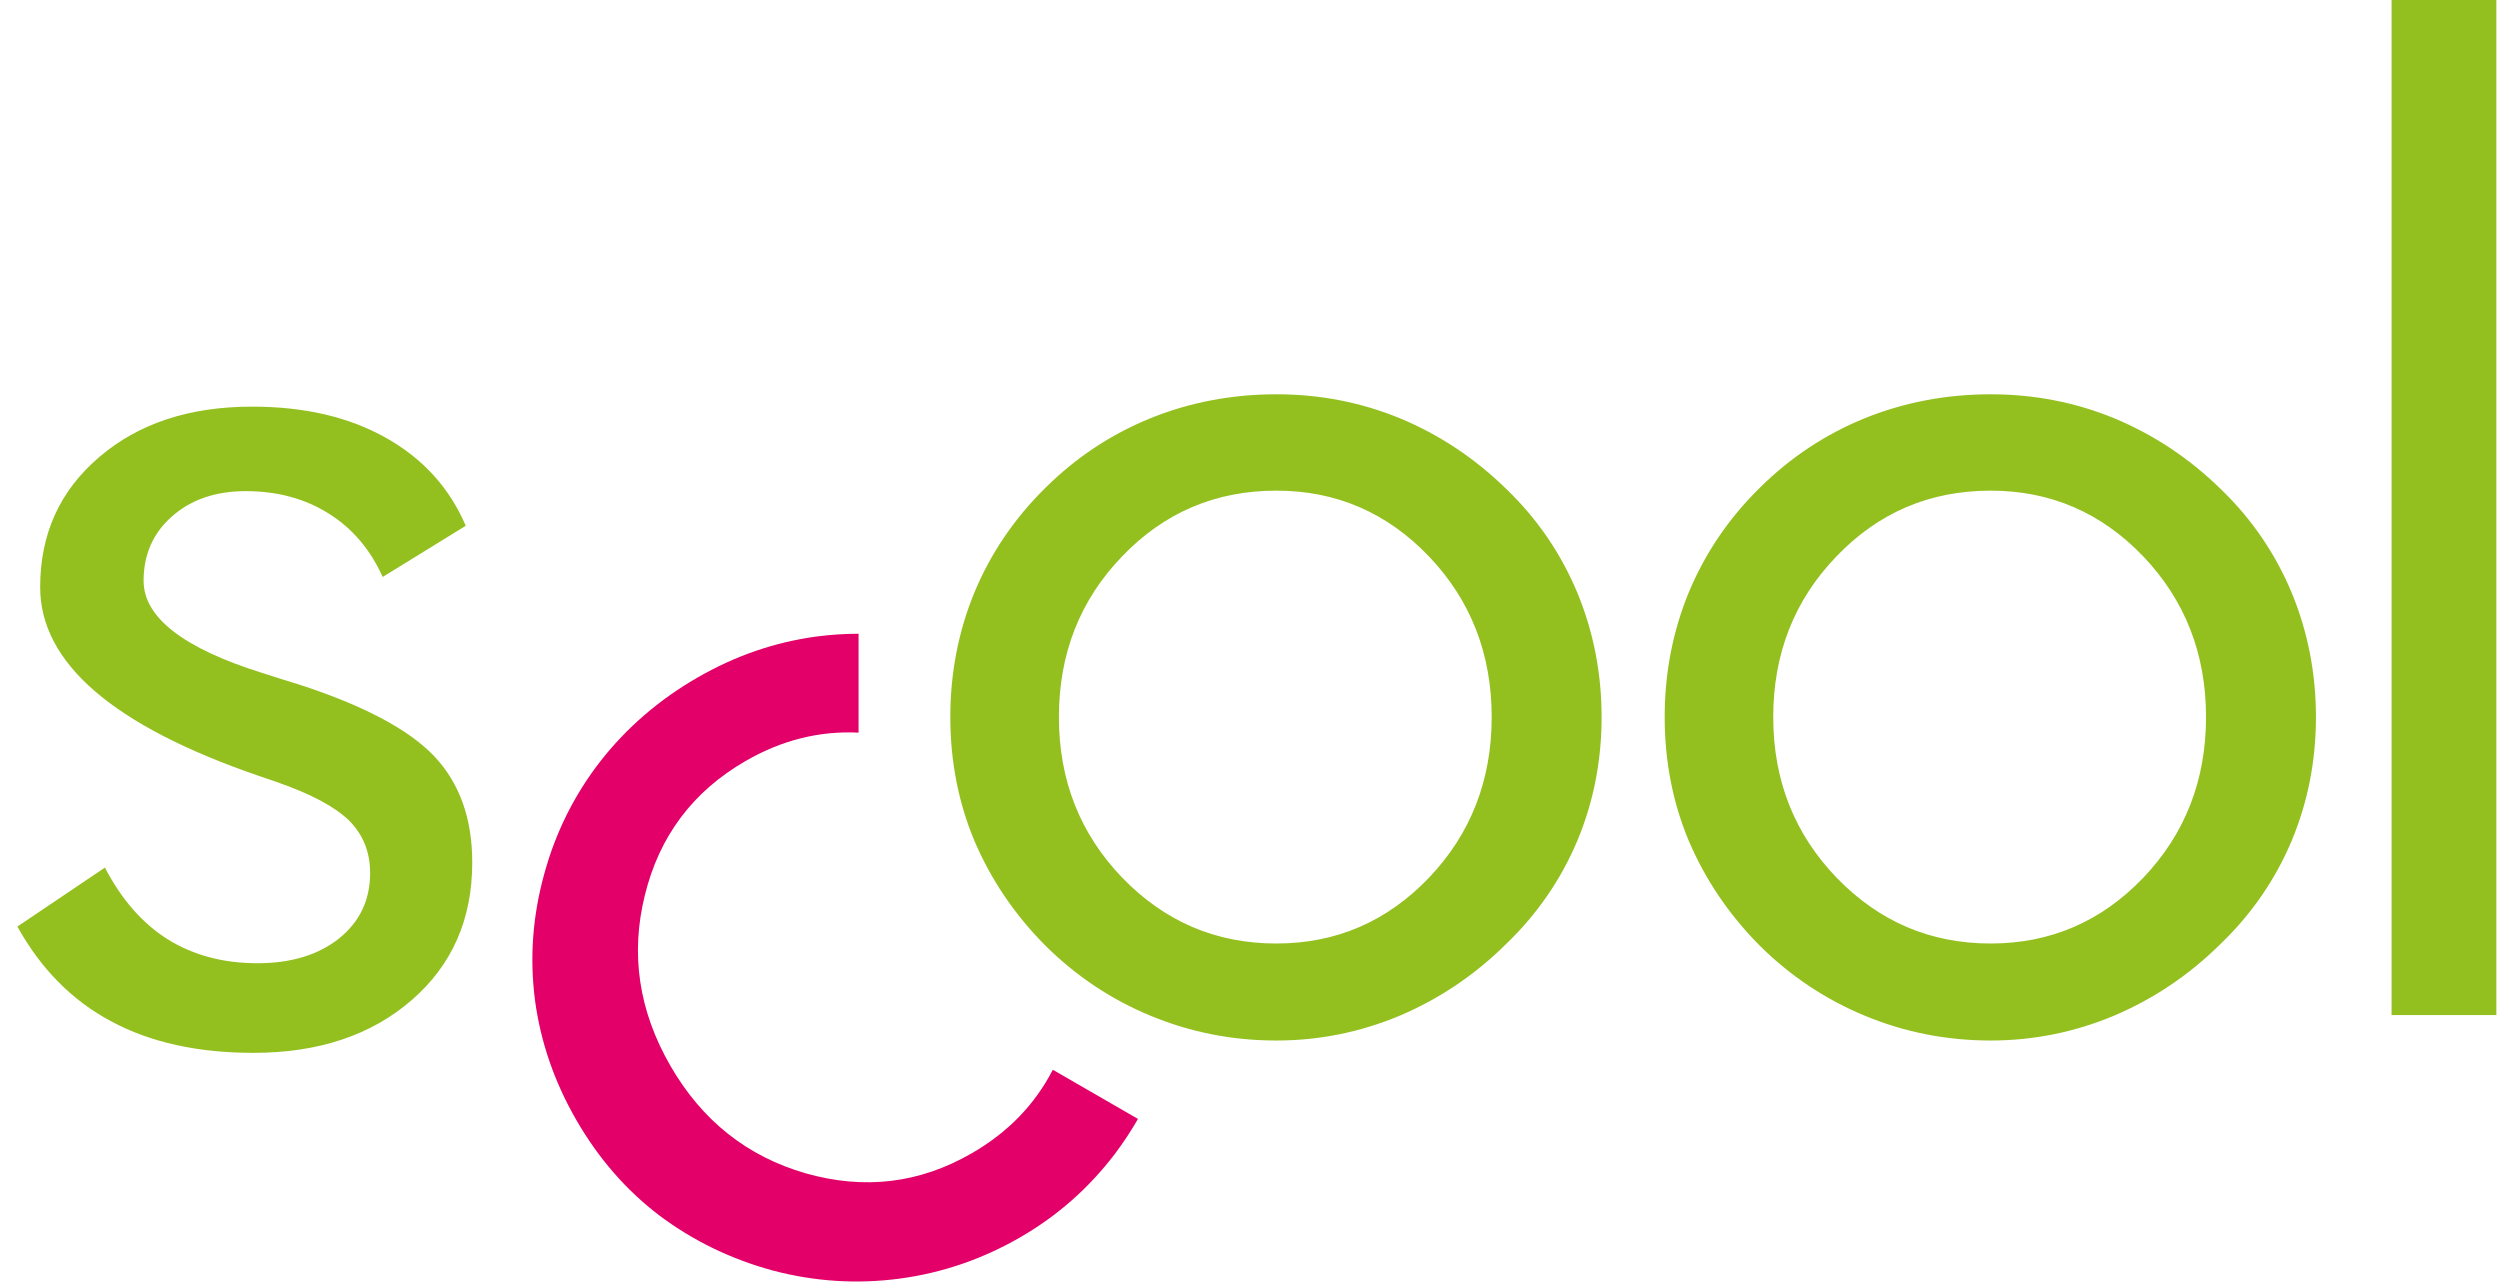
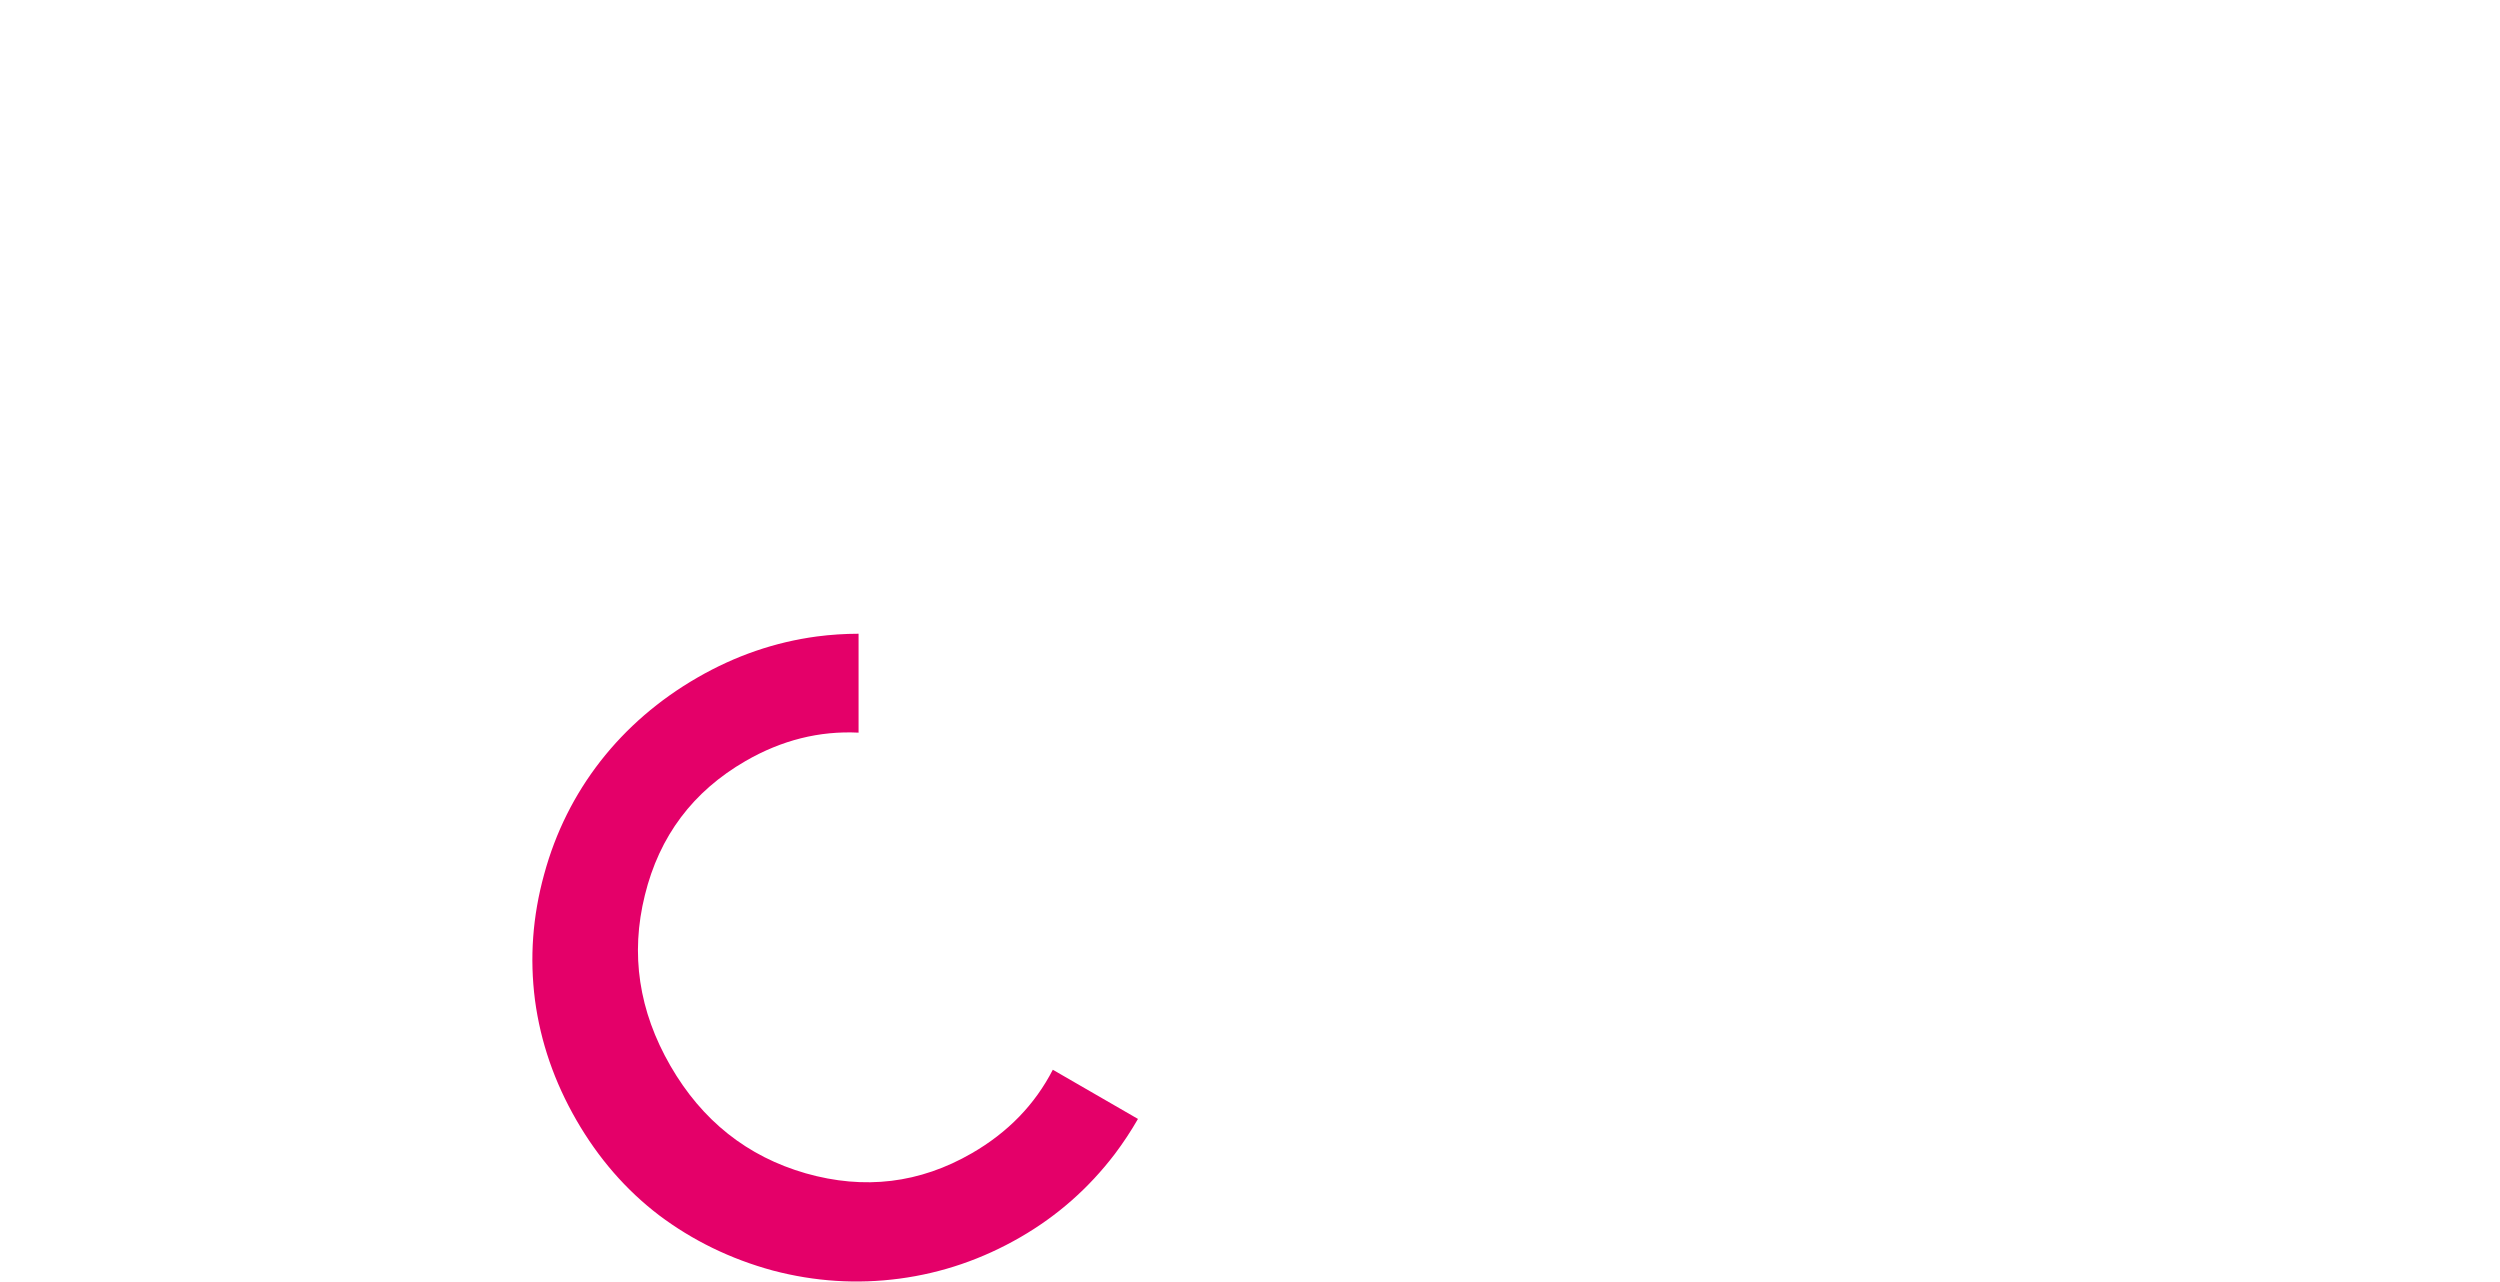
<svg xmlns="http://www.w3.org/2000/svg" width="119" height="61" viewBox="0 0 119 61" fill="none">
-   <path d="M50.404 34.133C50.404 37.144 51.414 39.698 53.424 41.783C55.445 43.868 57.881 44.911 60.753 44.911C63.603 44.911 66.017 43.868 68.016 41.783C70.005 39.698 71.004 37.144 71.004 34.133C71.004 31.122 70.005 28.568 68.016 26.483C66.017 24.397 63.603 23.354 60.753 23.355C57.861 23.355 55.413 24.397 53.413 26.483C51.404 28.568 50.404 31.122 50.404 34.133ZM45.235 34.133C45.235 32.037 45.618 30.058 46.383 28.196C47.16 26.334 48.277 24.684 49.755 23.227C51.223 21.769 52.903 20.662 54.765 19.907C56.637 19.151 58.636 18.768 60.753 18.768C62.826 18.768 64.794 19.151 66.655 19.918C68.516 20.695 70.207 21.811 71.716 23.291C73.194 24.716 74.311 26.366 75.087 28.227C75.853 30.089 76.236 32.058 76.236 34.133C76.236 36.207 75.853 38.166 75.087 40.006C74.311 41.847 73.194 43.486 71.716 44.911C70.207 46.411 68.505 47.55 66.623 48.348C64.741 49.135 62.785 49.529 60.753 49.529C58.658 49.529 56.669 49.135 54.786 48.358C52.903 47.582 51.223 46.464 49.755 45.006C48.276 43.517 47.16 41.847 46.383 40.027C45.618 38.197 45.235 36.229 45.235 34.133ZM84.406 34.133C84.406 37.144 85.417 39.698 87.427 41.783C89.447 43.868 91.883 44.911 94.754 44.911C97.604 44.911 100.019 43.868 102.018 41.783C104.007 39.698 105.007 37.144 105.007 34.133C105.007 31.122 104.007 28.568 102.018 26.483C100.019 24.397 97.604 23.355 94.754 23.355C91.862 23.355 89.415 24.397 87.416 26.483C85.406 28.568 84.406 31.122 84.406 34.133ZM79.239 34.133C79.239 32.037 79.621 30.058 80.387 28.196C81.163 26.334 82.279 24.684 83.758 23.227C85.226 21.769 86.906 20.662 88.767 19.907C90.639 19.151 92.638 18.768 94.754 18.768C96.828 18.768 98.796 19.151 100.657 19.918C102.518 20.695 104.209 21.811 105.72 23.291C107.197 24.716 108.315 26.366 109.09 28.227C109.856 30.089 110.239 32.058 110.239 34.133C110.239 36.207 109.856 38.165 109.09 40.006C108.315 41.847 107.197 43.486 105.72 44.911C104.209 46.411 102.507 47.55 100.625 48.348C98.743 49.135 96.786 49.529 94.754 49.529C92.659 49.529 90.67 49.135 88.788 48.358C86.906 47.582 85.225 46.464 83.758 45.007C82.279 43.517 81.163 41.847 80.387 40.027C79.621 38.197 79.239 36.229 79.239 34.133ZM0.827 44.105L4.995 41.296C5.783 42.817 6.782 43.956 7.983 44.711C9.196 45.467 10.621 45.85 12.259 45.85C13.854 45.85 15.151 45.456 16.141 44.669C17.129 43.87 17.618 42.839 17.619 41.551C17.618 40.551 17.279 39.721 16.609 39.05C15.928 38.391 14.768 37.774 13.132 37.21L12.323 36.933C5.378 34.55 1.912 31.55 1.912 27.953C1.911 25.421 2.847 23.357 4.719 21.761C6.591 20.154 9.015 19.356 12.004 19.356C14.482 19.356 16.599 19.845 18.363 20.835C20.129 21.825 21.394 23.218 22.17 25.027L18.215 27.464C17.629 26.155 16.768 25.144 15.641 24.442C14.503 23.729 13.194 23.378 11.696 23.378C10.26 23.378 9.09 23.782 8.186 24.581C7.282 25.378 6.835 26.4 6.835 27.645C6.835 29.39 8.728 30.858 12.503 32.039C13.216 32.273 13.78 32.443 14.195 32.571C17.289 33.571 19.438 34.71 20.66 35.986C21.872 37.263 22.479 38.955 22.479 41.051C22.479 43.754 21.522 45.935 19.597 47.605C17.672 49.275 15.162 50.116 12.067 50.116C9.409 50.116 7.154 49.617 5.293 48.616C3.432 47.627 1.944 46.116 0.827 44.105ZM113.839 48.316V0H118.827V48.316L113.839 48.316Z" fill="#93C01F" />
  <path d="M31.913 50.735C33.419 53.343 35.569 55.049 38.352 55.85C41.145 56.645 43.776 56.33 46.261 54.893C47.979 53.901 49.26 52.578 50.114 50.92L54.167 53.261C53.834 53.841 53.466 54.398 53.063 54.933C51.826 56.556 50.329 57.876 48.569 58.892C46.755 59.94 44.836 60.594 42.818 60.863C40.799 61.132 38.786 61.005 36.786 60.477C34.762 59.927 32.959 59.038 31.378 57.851C29.8 56.649 28.486 55.136 27.438 53.321C26.39 51.505 25.732 49.601 25.465 47.605C25.208 45.604 25.35 43.617 25.902 41.615C26.444 39.619 27.346 37.82 28.58 36.234C29.824 34.643 31.363 33.312 33.197 32.253C34.993 31.216 36.888 30.563 38.882 30.296C39.541 30.21 40.204 30.167 40.868 30.166V34.874C39.001 34.782 37.21 35.23 35.489 36.224C32.983 37.671 31.386 39.798 30.697 42.605C29.998 45.416 30.408 48.128 31.913 50.735Z" fill="#E40069" />
</svg>